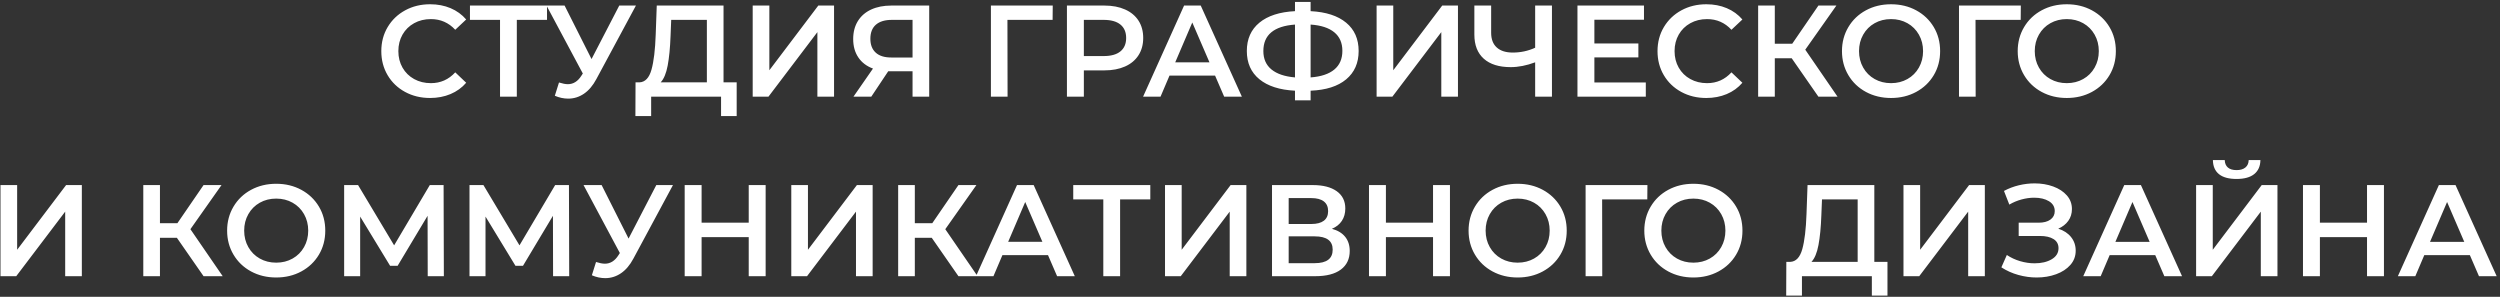
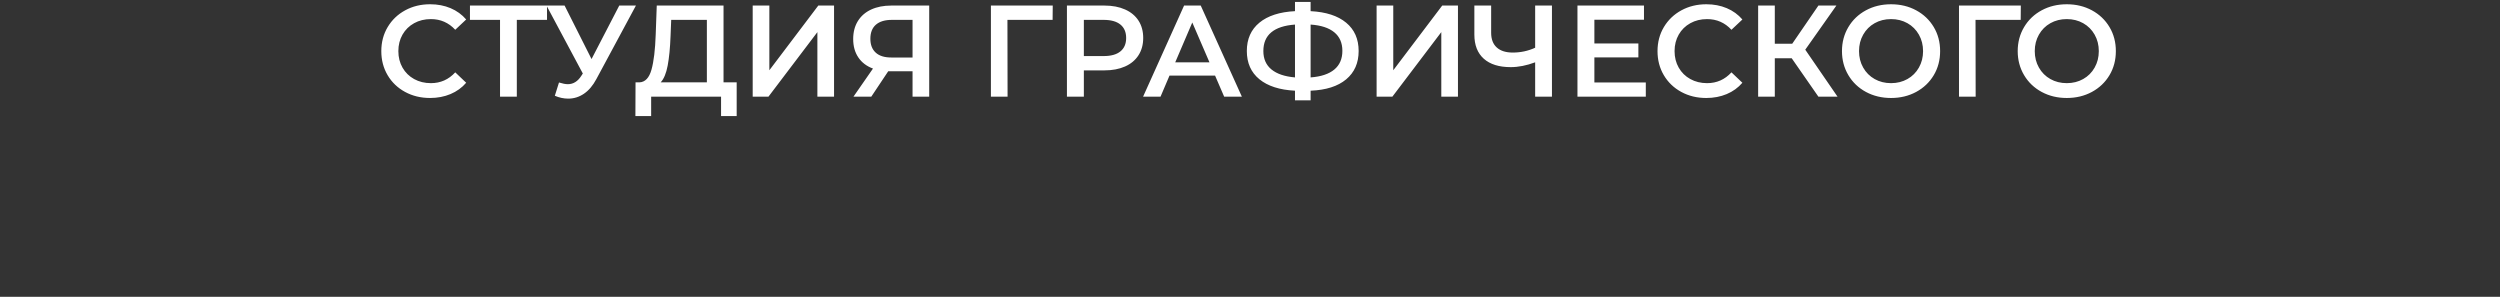
<svg xmlns="http://www.w3.org/2000/svg" width="657" height="78" viewBox="0 0 657 78" fill="none">
  <rect x="0" y="0" width="657" height="78" fill="#333333" stroke="none" />
  <path d="M113.002 25.749C110.585 25.749 108.401 25.219 106.451 24.158C104.501 23.097 102.973 21.632 101.867 19.762C100.76 17.892 100.208 15.782 100.208 13.434C100.208 11.085 100.766 8.975 101.884 7.106C103.002 5.236 104.535 3.77 106.485 2.709C108.435 1.649 110.619 1.119 113.036 1.119C114.998 1.119 116.788 1.461 118.408 2.145C120.027 2.829 121.395 3.821 122.513 5.121L119.639 7.824C117.906 5.954 115.774 5.019 113.241 5.019C111.6 5.019 110.129 5.377 108.829 6.097C107.528 6.815 106.514 7.813 105.783 9.09C105.054 10.367 104.688 11.816 104.688 13.435C104.688 15.054 105.054 16.502 105.783 17.779C106.514 19.056 107.528 20.055 108.829 20.773C110.129 21.491 111.6 21.851 113.241 21.851C115.774 21.851 117.905 20.905 119.639 19.011L122.513 21.748C121.395 23.048 120.021 24.04 118.391 24.724C116.76 25.409 114.964 25.75 113.002 25.75V25.749ZM143.756 5.223H135.82V25.407H131.407V5.223H123.505V1.461H143.756V5.223ZM167.121 1.461L156.722 20.789C155.81 22.499 154.72 23.782 153.455 24.637C152.189 25.492 150.815 25.92 149.333 25.92C148.146 25.92 146.972 25.669 145.809 25.167L146.904 21.678C147.839 21.974 148.615 22.123 149.23 22.123C150.667 22.123 151.853 21.382 152.788 19.899L153.165 19.317L143.62 1.46H148.375L155.456 15.52L162.743 1.46H167.121V1.461ZM193.599 21.644V30.504H189.494V25.407H171.123V30.504H166.984L167.019 21.644H168.045C169.55 21.576 170.605 20.464 171.21 18.309C171.814 16.154 172.184 13.07 172.321 9.055L172.595 1.461H190.144V21.644H193.599ZM176.221 9.466C176.107 12.567 175.856 15.151 175.469 17.214C175.081 19.277 174.465 20.755 173.621 21.644H185.765V5.223H176.392L176.221 9.465V9.466ZM197.807 1.461H202.186V18.463L215.048 1.461H219.188V25.408H214.809V8.44L201.946 25.408H197.807V1.461ZM244.195 1.461V25.408H239.817V18.737H233.899H233.42L228.972 25.408H224.286L229.418 18.018C227.753 17.404 226.47 16.428 225.57 15.094C224.668 13.759 224.218 12.146 224.218 10.253C224.218 8.428 224.628 6.855 225.45 5.532C226.271 4.209 227.434 3.2 228.939 2.504C230.444 1.808 232.212 1.461 234.241 1.461H244.196L244.195 1.461ZM234.377 5.224C232.553 5.224 231.156 5.646 230.187 6.49C229.217 7.333 228.732 8.565 228.732 10.185C228.732 11.759 229.2 12.973 230.135 13.828C231.07 14.683 232.427 15.111 234.206 15.111H239.817V5.224H234.377ZM276.626 5.224H264.755L264.789 25.408H260.411V1.461H276.66L276.626 5.224ZM290.241 1.461C292.316 1.461 294.124 1.803 295.663 2.488C297.202 3.172 298.382 4.152 299.204 5.43C300.025 6.707 300.435 8.223 300.435 9.979C300.435 11.712 300.025 13.223 299.204 14.512C298.382 15.8 297.202 16.787 295.663 17.471C294.124 18.155 292.316 18.497 290.241 18.497H284.836V25.407H280.389V1.461H290.241V1.461ZM290.036 14.734C291.975 14.734 293.445 14.324 294.449 13.502C295.453 12.681 295.954 11.507 295.954 9.979C295.954 8.451 295.452 7.276 294.449 6.455C293.445 5.634 291.975 5.223 290.036 5.223H284.836V14.734H290.036V14.734ZM319.319 19.866H307.346L304.985 25.408H300.401L311.177 1.461H315.555L326.365 25.408H321.713L319.319 19.866H319.319ZM317.848 16.377L313.333 5.909L308.851 16.377H317.848ZM357.052 13.401C357.052 16.549 355.957 19.034 353.767 20.859C351.578 22.683 348.465 23.676 344.428 23.835V26.367H340.323V23.835C336.287 23.63 333.167 22.626 330.967 20.825C328.767 19.023 327.666 16.549 327.666 13.401C327.666 10.253 328.766 7.773 330.967 5.96C333.167 4.147 336.287 3.138 340.323 2.932V0.504H344.428V2.932C348.465 3.137 351.578 4.147 353.767 5.96C355.957 7.773 357.052 10.253 357.052 13.401ZM344.428 20.345C347.165 20.141 349.241 19.45 350.654 18.276C352.068 17.102 352.776 15.465 352.776 13.367C352.776 11.269 352.062 9.638 350.637 8.476C349.211 7.312 347.142 6.639 344.428 6.457V20.346V20.345ZM332.01 13.401C332.01 15.477 332.723 17.096 334.149 18.259C335.574 19.422 337.632 20.117 340.323 20.345V6.457C334.782 6.868 332.011 9.182 332.011 13.401L332.01 13.401ZM361.772 1.462H366.15V18.464L379.013 1.462H383.152V25.409H378.774V8.44L365.911 25.409H361.772V1.462ZM407.852 1.462V25.409H403.439V16.377C401.181 17.221 399.037 17.643 397.007 17.643C393.951 17.643 391.597 16.907 389.943 15.436C388.29 13.965 387.463 11.849 387.463 9.091V1.462H391.875V8.611C391.875 10.299 392.366 11.588 393.347 12.477C394.328 13.367 395.73 13.812 397.555 13.812C399.63 13.812 401.592 13.39 403.439 12.546V1.462H407.852ZM432.517 21.68V25.409H414.557V1.462H432.038V5.19H419.004V11.417H430.567V15.077H419.004V21.68H432.517V21.68ZM448.389 25.751C445.972 25.751 443.789 25.221 441.839 24.16C439.888 23.099 438.361 21.634 437.254 19.764C436.148 17.894 435.595 15.784 435.595 13.436C435.595 11.087 436.154 8.977 437.271 7.108C438.389 5.238 439.923 3.773 441.873 2.711C443.823 1.651 446.007 1.121 448.424 1.121C450.385 1.121 452.176 1.463 453.795 2.147C455.415 2.831 456.782 3.823 457.9 5.123L455.026 7.826C453.293 5.956 451.161 5.021 448.629 5.021C446.987 5.021 445.516 5.379 444.216 6.099C442.916 6.817 441.901 7.815 441.171 9.092C440.441 10.369 440.076 11.818 440.076 13.437C440.076 15.056 440.441 16.504 441.171 17.781C441.901 19.058 442.916 20.056 444.216 20.774C445.516 21.493 446.987 21.852 448.629 21.852C451.161 21.852 453.293 20.907 455.026 19.013L457.9 21.75C456.782 23.05 455.409 24.042 453.778 24.727C452.148 25.411 450.352 25.752 448.389 25.752V25.751ZM470.865 15.317H466.418V25.409H462.039V1.462H466.418V11.485H471.002L477.878 1.462H482.599L474.423 13.059L482.907 25.409H477.879L470.866 15.317H470.865ZM496.967 25.751C494.526 25.751 492.325 25.221 490.365 24.16C488.403 23.099 486.864 21.628 485.746 19.747C484.628 17.865 484.069 15.762 484.069 13.436C484.069 11.11 484.628 9.006 485.746 7.125C486.863 5.243 488.402 3.773 490.365 2.711C492.325 1.651 494.527 1.121 496.967 1.121C499.408 1.121 501.608 1.651 503.569 2.711C505.53 3.773 507.07 5.238 508.188 7.108C509.305 8.977 509.864 11.087 509.864 13.436C509.864 15.785 509.305 17.894 508.188 19.764C507.07 21.634 505.531 23.099 503.569 24.16C501.608 25.221 499.407 25.751 496.967 25.751ZM496.967 21.851C498.563 21.851 500 21.492 501.278 20.773C502.555 20.055 503.558 19.052 504.288 17.763C505.018 16.474 505.383 15.032 505.383 13.435C505.383 11.839 505.018 10.396 504.288 9.108C503.558 7.819 502.555 6.816 501.278 6.097C500 5.379 498.564 5.019 496.967 5.019C495.371 5.019 493.934 5.378 492.656 6.097C491.379 6.815 490.375 7.819 489.646 9.108C488.916 10.396 488.551 11.839 488.551 13.435C488.551 15.031 488.916 16.474 489.646 17.763C490.375 19.052 491.379 20.055 492.656 20.773C493.934 21.492 495.37 21.851 496.967 21.851ZM531.039 5.225H519.168L519.202 25.409H514.824V1.463H531.073L531.039 5.225ZM543.15 25.751C540.709 25.751 538.508 25.221 536.547 24.16C534.586 23.099 533.047 21.628 531.929 19.747C530.811 17.865 530.252 15.762 530.252 13.436C530.252 11.11 530.811 9.006 531.929 7.125C533.046 5.243 534.585 3.773 536.547 2.711C538.508 1.651 540.71 1.121 543.15 1.121C545.59 1.121 547.79 1.651 549.752 2.711C551.713 3.773 553.252 5.238 554.37 7.108C555.488 8.977 556.046 11.087 556.046 13.436C556.046 15.785 555.488 17.894 554.37 19.764C553.253 21.634 551.713 23.099 549.752 24.16C547.79 25.221 545.59 25.751 543.15 25.751ZM543.15 21.851C544.746 21.851 546.182 21.492 547.46 20.773C548.738 20.055 549.74 19.052 550.471 17.763C551.201 16.474 551.566 15.032 551.566 13.435C551.566 11.839 551.201 10.396 550.471 9.108C549.74 7.819 548.738 6.816 547.46 6.097C546.183 5.379 544.746 5.019 543.15 5.019C541.554 5.019 540.116 5.378 538.839 6.097C537.562 6.815 536.558 7.819 535.829 9.108C535.098 10.396 534.734 11.839 534.734 13.435C534.734 15.031 535.098 16.474 535.829 17.763C536.558 19.052 537.562 20.055 538.839 20.773C540.116 21.492 541.553 21.851 543.15 21.851Z" fill="white" />
-   <path d="M0.128 48.637H4.506V65.639L17.369 48.637H21.508V72.583H17.13V55.615L4.267 72.583H0.128L0.128 48.637ZM46.482 62.491H42.035V72.583H37.657V48.636H42.035V58.659H46.619L53.495 48.636H58.216L50.04 60.233L58.525 72.583H53.496L46.483 62.491H46.482ZM72.584 72.925C70.143 72.925 67.943 72.395 65.982 71.335C64.02 70.273 62.481 68.802 61.364 66.921C60.245 65.039 59.687 62.936 59.687 60.61C59.687 58.284 60.245 56.18 61.364 54.299C62.481 52.417 64.02 50.947 65.982 49.886C67.943 48.825 70.144 48.295 72.584 48.295C75.025 48.295 77.225 48.825 79.186 49.886C81.147 50.947 82.687 52.412 83.805 54.282C84.922 56.151 85.481 58.261 85.481 60.61C85.481 62.959 84.922 65.069 83.805 66.938C82.688 68.808 81.148 70.273 79.186 71.335C77.225 72.395 75.024 72.925 72.584 72.925ZM72.584 69.025C74.18 69.025 75.617 68.667 76.895 67.947C78.172 67.229 79.175 66.226 79.905 64.937C80.635 63.648 81 62.206 81 60.609C81 59.013 80.635 57.571 79.905 56.282C79.175 54.993 78.172 53.99 76.895 53.271C75.618 52.553 74.181 52.193 72.584 52.193C70.988 52.193 69.551 52.552 68.273 53.271C66.996 53.989 65.993 54.993 65.263 56.282C64.533 57.571 64.168 59.013 64.168 60.609C64.168 62.205 64.533 63.648 65.263 64.937C65.993 66.226 66.996 67.228 68.273 67.947C69.551 68.666 70.987 69.025 72.584 69.025ZM112.404 72.583L112.369 56.71L104.501 69.846H102.517L94.649 56.915V72.583H90.441V48.637H94.101L103.577 64.475L112.95 48.637H116.576L116.645 72.583H112.403H112.404ZM145.348 72.583L145.313 56.71L137.445 69.846H135.46L127.592 56.915V72.583H123.384V48.637H127.045L136.521 64.475L145.894 48.637H149.52L149.588 72.583H145.347H145.348ZM176.854 48.637L166.454 67.965C165.542 69.675 164.453 70.958 163.188 71.813C161.922 72.668 160.548 73.096 159.065 73.096C157.879 73.096 156.705 72.845 155.542 72.343L156.637 68.854C157.572 69.15 158.347 69.299 158.963 69.299C160.4 69.299 161.586 68.558 162.521 67.075L162.897 66.494L153.353 48.636H158.107L165.189 62.696L172.475 48.636H176.854V48.637ZM201.211 48.637V72.583H196.764V62.321H184.38V72.583H179.933V48.637H184.38V58.523H196.764V48.637H201.211ZM207.951 48.637H212.329V65.639L225.192 48.637H229.331V72.583H224.953V55.615L212.09 72.583H207.951V48.637ZM244.863 62.491H240.416V72.583H236.037V48.636H240.416V58.659H245L251.876 48.636H256.597L248.421 60.233L256.905 72.583H251.876L244.863 62.491H244.863ZM275.412 67.041H263.439L261.078 72.583H256.494L267.27 48.636H271.648L282.459 72.583H277.806L275.412 67.041H275.412ZM273.941 63.552L269.426 53.084L264.943 63.552H273.941ZM302.3 52.4H294.363V72.583H289.95V52.4H282.048V48.637H302.3V52.4ZM306.165 48.637H310.544V65.639L323.406 48.637H327.545V72.583H323.167V55.615L310.304 72.583H306.165V48.637ZM350.021 60.131C351.549 60.542 352.713 61.243 353.511 62.235C354.309 63.227 354.708 64.465 354.708 65.947C354.708 68.045 353.932 69.675 352.382 70.838C350.831 72.002 348.584 72.583 345.643 72.583H334.285V48.637H344.993C347.684 48.637 349.782 49.173 351.288 50.245C352.793 51.317 353.546 52.833 353.546 54.795C353.546 56.049 353.244 57.132 352.64 58.044C352.035 58.957 351.163 59.653 350.022 60.131H350.021ZM338.663 58.865H344.616C346.053 58.865 347.148 58.581 347.9 58.011C348.653 57.441 349.029 56.597 349.029 55.479C349.029 54.362 348.653 53.512 347.9 52.93C347.148 52.349 346.053 52.059 344.616 52.059H338.663V58.866V58.865ZM345.505 69.163C348.653 69.163 350.227 67.976 350.227 65.605C350.227 63.279 348.653 62.116 345.505 62.116H338.663V69.163H345.505ZM381.049 48.637V72.584H376.602V62.321H364.218V72.584H359.771V48.637H364.218V58.524H376.602V48.637H381.049ZM398.838 72.926C396.397 72.926 394.196 72.395 392.236 71.335C390.274 70.274 388.735 68.803 387.617 66.922C386.499 65.04 385.94 62.937 385.94 60.611C385.94 58.285 386.499 56.181 387.617 54.299C388.734 52.418 390.273 50.947 392.236 49.886C394.196 48.826 396.398 48.296 398.838 48.296C401.279 48.296 403.479 48.826 405.44 49.886C407.401 50.947 408.941 52.412 410.059 54.282C411.176 56.152 411.735 58.262 411.735 60.611C411.735 62.96 411.176 65.069 410.059 66.939C408.941 68.809 407.402 70.274 405.44 71.335C403.479 72.395 401.278 72.926 398.838 72.926ZM398.838 69.026C400.434 69.026 401.871 68.667 403.149 67.948C404.426 67.23 405.429 66.227 406.159 64.938C406.889 63.649 407.254 62.207 407.254 60.61C407.254 59.014 406.889 57.571 406.159 56.282C405.429 54.993 404.426 53.991 403.149 53.272C401.871 52.553 400.435 52.194 398.838 52.194C397.242 52.194 395.805 52.553 394.527 53.272C393.25 53.99 392.246 54.993 391.517 56.282C390.787 57.571 390.422 59.013 390.422 60.61C390.422 62.206 390.787 63.649 391.517 64.938C392.246 66.227 393.25 67.229 394.527 67.948C395.805 68.667 397.241 69.026 398.838 69.026ZM432.91 52.4H421.039L421.073 72.584H416.695V48.637H432.944L432.91 52.4ZM445.021 72.926C442.58 72.926 440.379 72.395 438.418 71.335C436.457 70.274 434.918 68.803 433.8 66.922C432.682 65.04 432.123 62.937 432.123 60.611C432.123 58.285 432.682 56.181 433.8 54.299C434.917 52.418 436.456 50.947 438.418 49.886C440.379 48.826 442.581 48.296 445.021 48.296C447.461 48.296 449.661 48.826 451.623 49.886C453.584 50.947 455.123 52.412 456.241 54.282C457.359 56.152 457.917 58.262 457.917 60.611C457.917 62.96 457.359 65.069 456.241 66.939C455.124 68.809 453.584 70.274 451.623 71.335C449.661 72.395 447.461 72.926 445.021 72.926ZM445.021 69.026C446.617 69.026 448.053 68.667 449.331 67.948C450.609 67.23 451.611 66.227 452.342 64.938C453.072 63.649 453.437 62.207 453.437 60.61C453.437 59.014 453.072 57.571 452.342 56.282C451.611 54.993 450.609 53.991 449.331 53.272C448.054 52.553 446.617 52.194 445.021 52.194C443.425 52.194 441.987 52.553 440.71 53.272C439.433 53.99 438.429 54.993 437.7 56.282C436.969 57.571 436.605 59.013 436.605 60.61C436.605 62.206 436.969 63.649 437.7 64.938C438.429 66.227 439.433 67.229 440.71 67.948C441.987 68.667 443.424 69.026 445.021 69.026ZM496.027 68.821V77.681H491.922V72.584H473.551V77.681H469.412L469.447 68.821H470.472C471.978 68.753 473.033 67.641 473.637 65.486C474.241 63.331 474.612 60.247 474.749 56.232L475.022 48.637H492.572V68.821H496.027ZM478.648 56.642C478.535 59.744 478.284 62.327 477.896 64.391C477.509 66.454 476.892 67.932 476.049 68.821H488.193V52.4H478.82L478.648 56.642V56.642ZM500.235 48.638H504.613V65.64L517.476 48.638H521.615V72.585H517.237V55.617L504.374 72.585H500.235V48.638ZM540.91 60.098C542.347 60.554 543.47 61.29 544.279 62.305C545.089 63.32 545.494 64.511 545.494 65.88C545.494 67.317 545.026 68.565 544.091 69.626C543.157 70.686 541.908 71.502 540.346 72.071C538.783 72.642 537.079 72.926 535.231 72.926C533.635 72.926 532.033 72.705 530.425 72.259C528.817 71.814 527.33 71.148 525.961 70.258L527.397 67.008C528.447 67.715 529.61 68.256 530.887 68.633C532.164 69.01 533.429 69.198 534.684 69.198C536.486 69.198 537.985 68.844 539.182 68.137C540.379 67.431 540.978 66.461 540.978 65.229C540.978 64.18 540.545 63.382 539.678 62.834C538.811 62.287 537.615 62.013 536.086 62.013H530.511V58.524H535.745C537.067 58.524 538.105 58.25 538.857 57.703C539.61 57.155 539.986 56.414 539.986 55.479C539.986 54.362 539.479 53.495 538.464 52.879C537.449 52.263 536.155 51.955 534.581 51.955C533.509 51.955 532.404 52.109 531.263 52.417C530.123 52.725 529.051 53.175 528.048 53.768L526.645 50.176C527.877 49.515 529.182 49.02 530.563 48.688C531.943 48.357 533.317 48.193 534.684 48.193C536.463 48.193 538.1 48.466 539.594 49.014C541.087 49.561 542.279 50.342 543.169 51.357C544.058 52.372 544.503 53.564 544.503 54.932C544.503 56.118 544.184 57.156 543.545 58.045C542.906 58.935 542.028 59.619 540.911 60.097L540.91 60.098ZM566.396 67.043H554.423L552.062 72.585H547.477L558.253 48.638H562.632L573.442 72.585H568.79L566.395 67.043H566.396ZM564.925 63.554L560.409 53.086L555.927 63.554H564.925ZM577.137 48.639H581.515V65.641L594.378 48.639H598.517V72.585H594.139V55.617L581.276 72.585H577.137V48.639ZM587.776 47.031C585.724 47.031 584.178 46.609 583.141 45.765C582.103 44.921 581.573 43.689 581.55 42.07H584.663C584.686 42.914 584.959 43.564 585.484 44.02C586.008 44.477 586.773 44.704 587.776 44.704C588.757 44.704 589.526 44.477 590.085 44.02C590.644 43.564 590.935 42.914 590.957 42.07H594.036C594.013 43.666 593.471 44.892 592.411 45.748C591.35 46.603 589.804 47.031 587.775 47.031H587.776ZM626.501 48.639V72.585H622.054V62.323H609.67V72.585H605.223V48.639H609.67V58.525H622.054V48.639H626.501ZM649.079 67.043H637.106L634.745 72.585H630.16L640.937 48.639H645.315L656.126 72.585H651.473L649.079 67.043H649.079ZM647.608 63.554L643.093 53.086L638.61 63.554H647.608Z" fill="white" />
</svg>